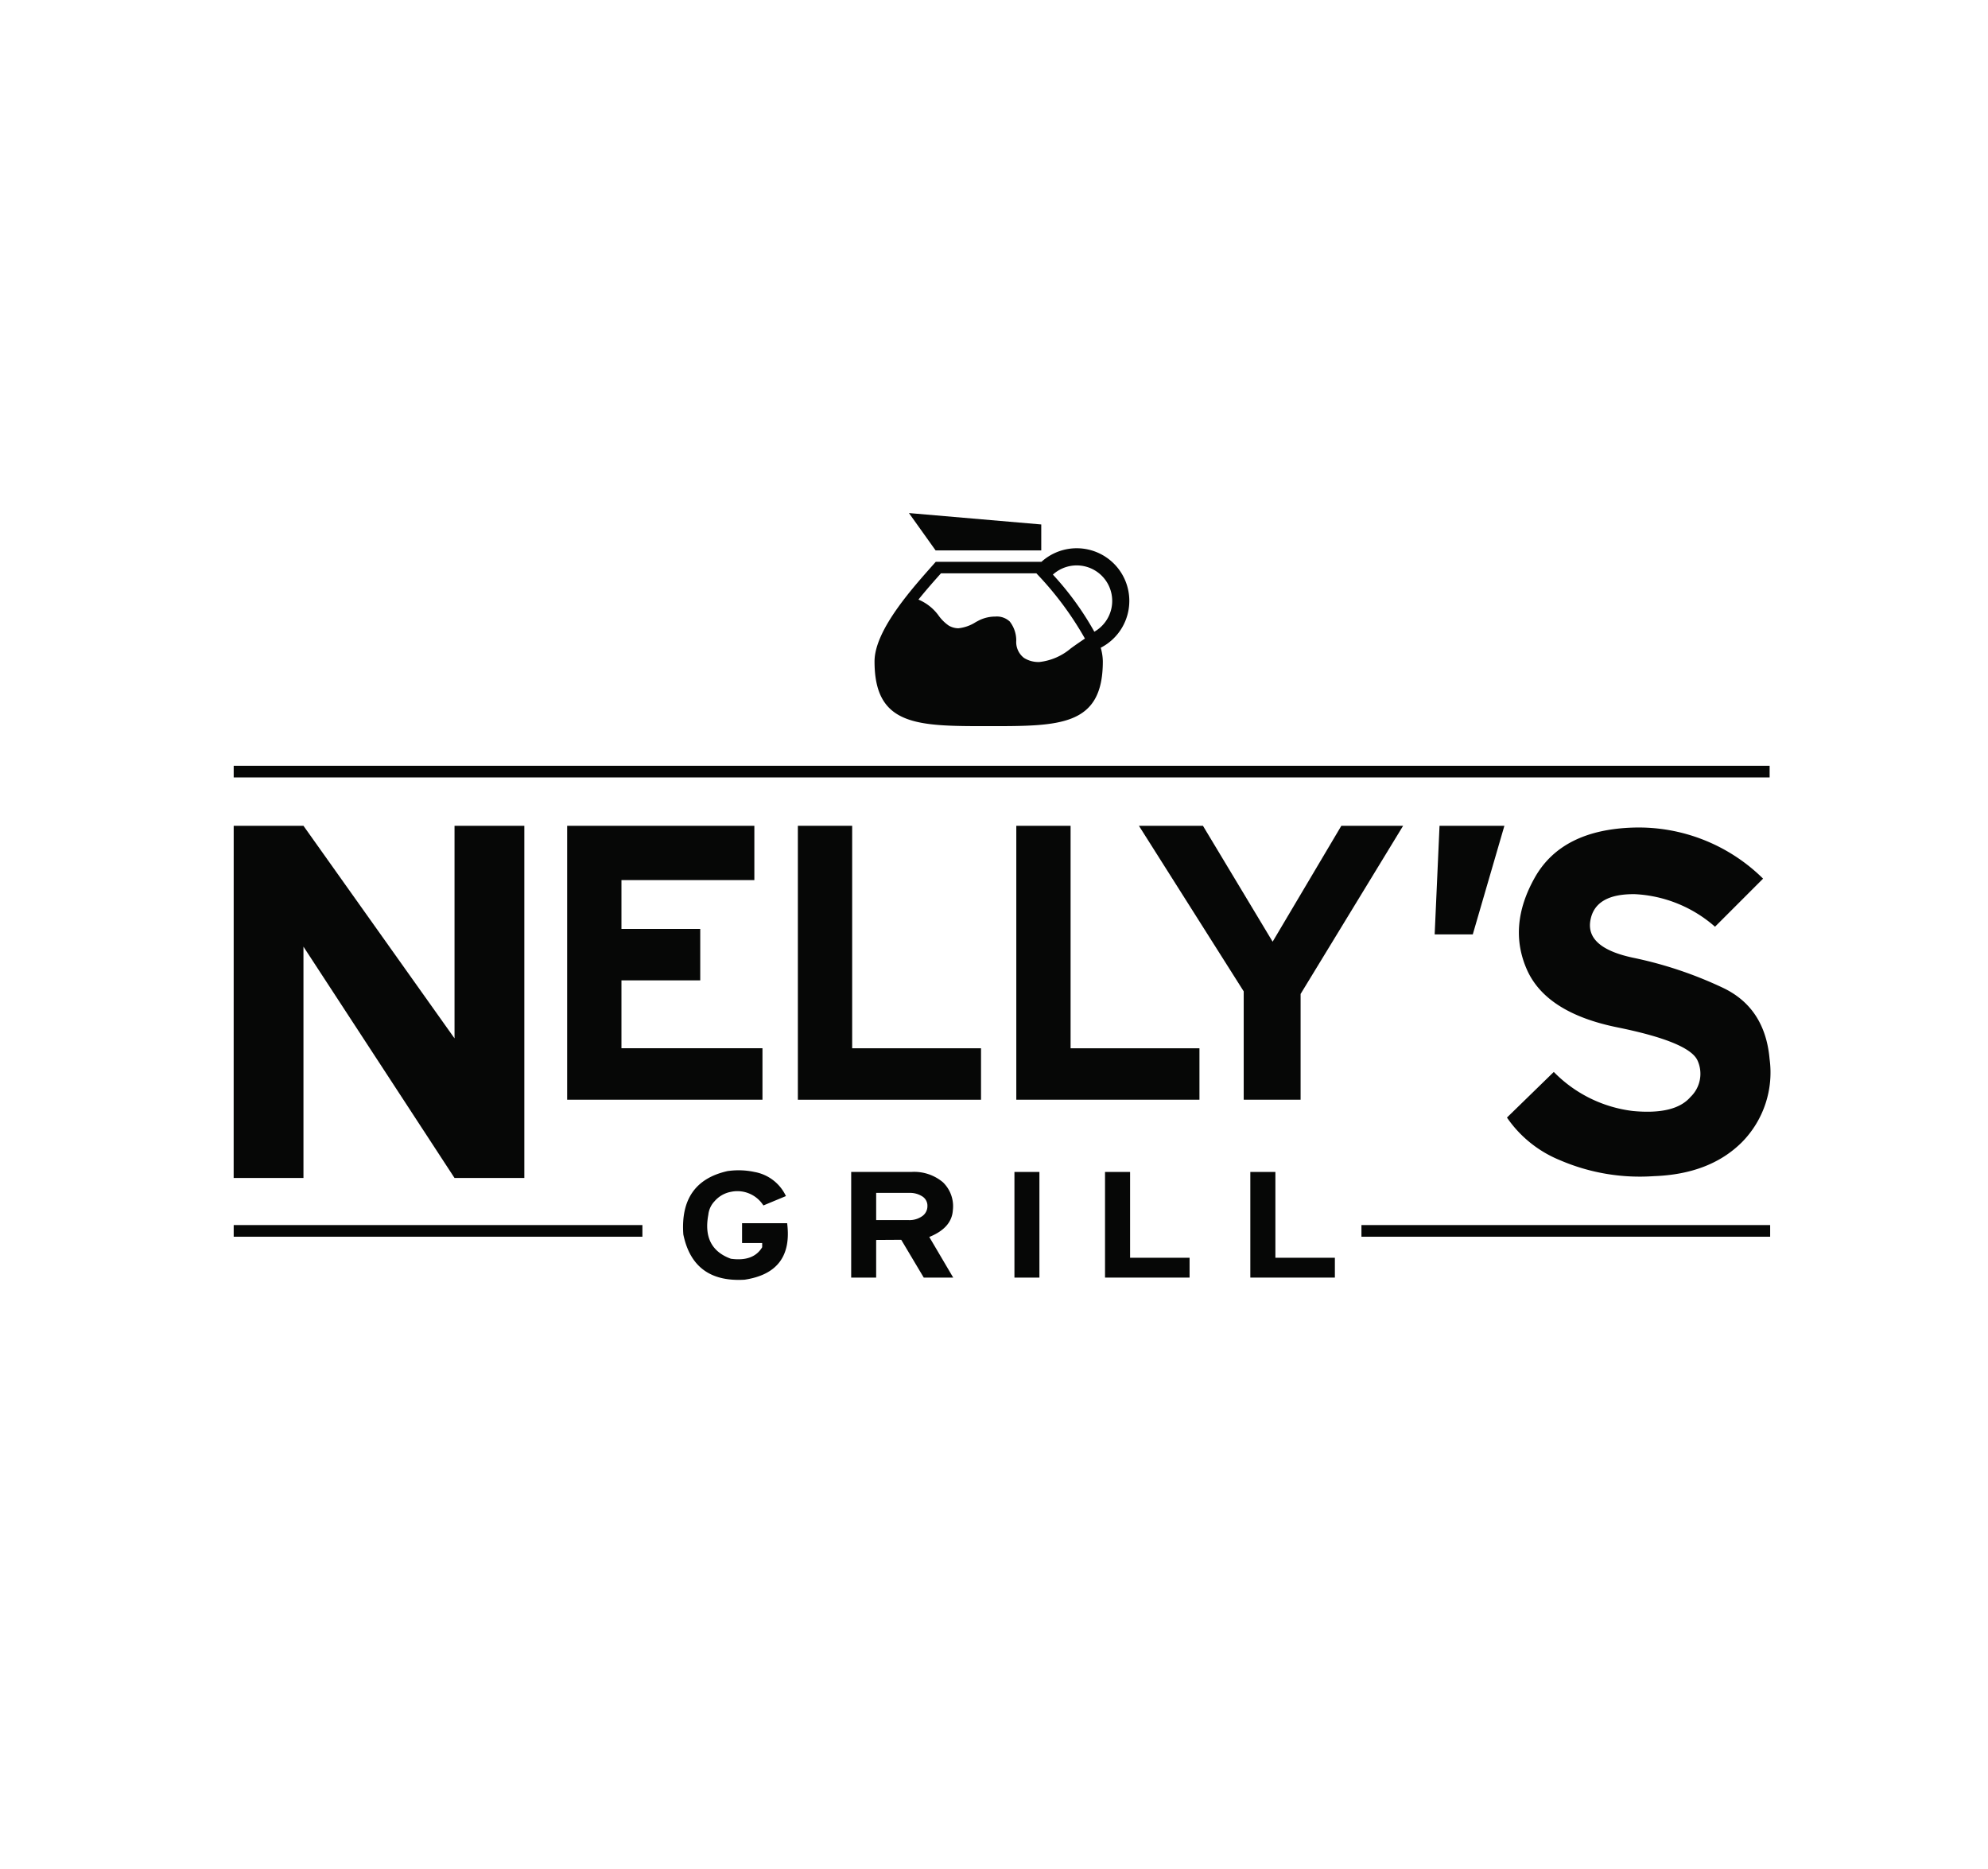
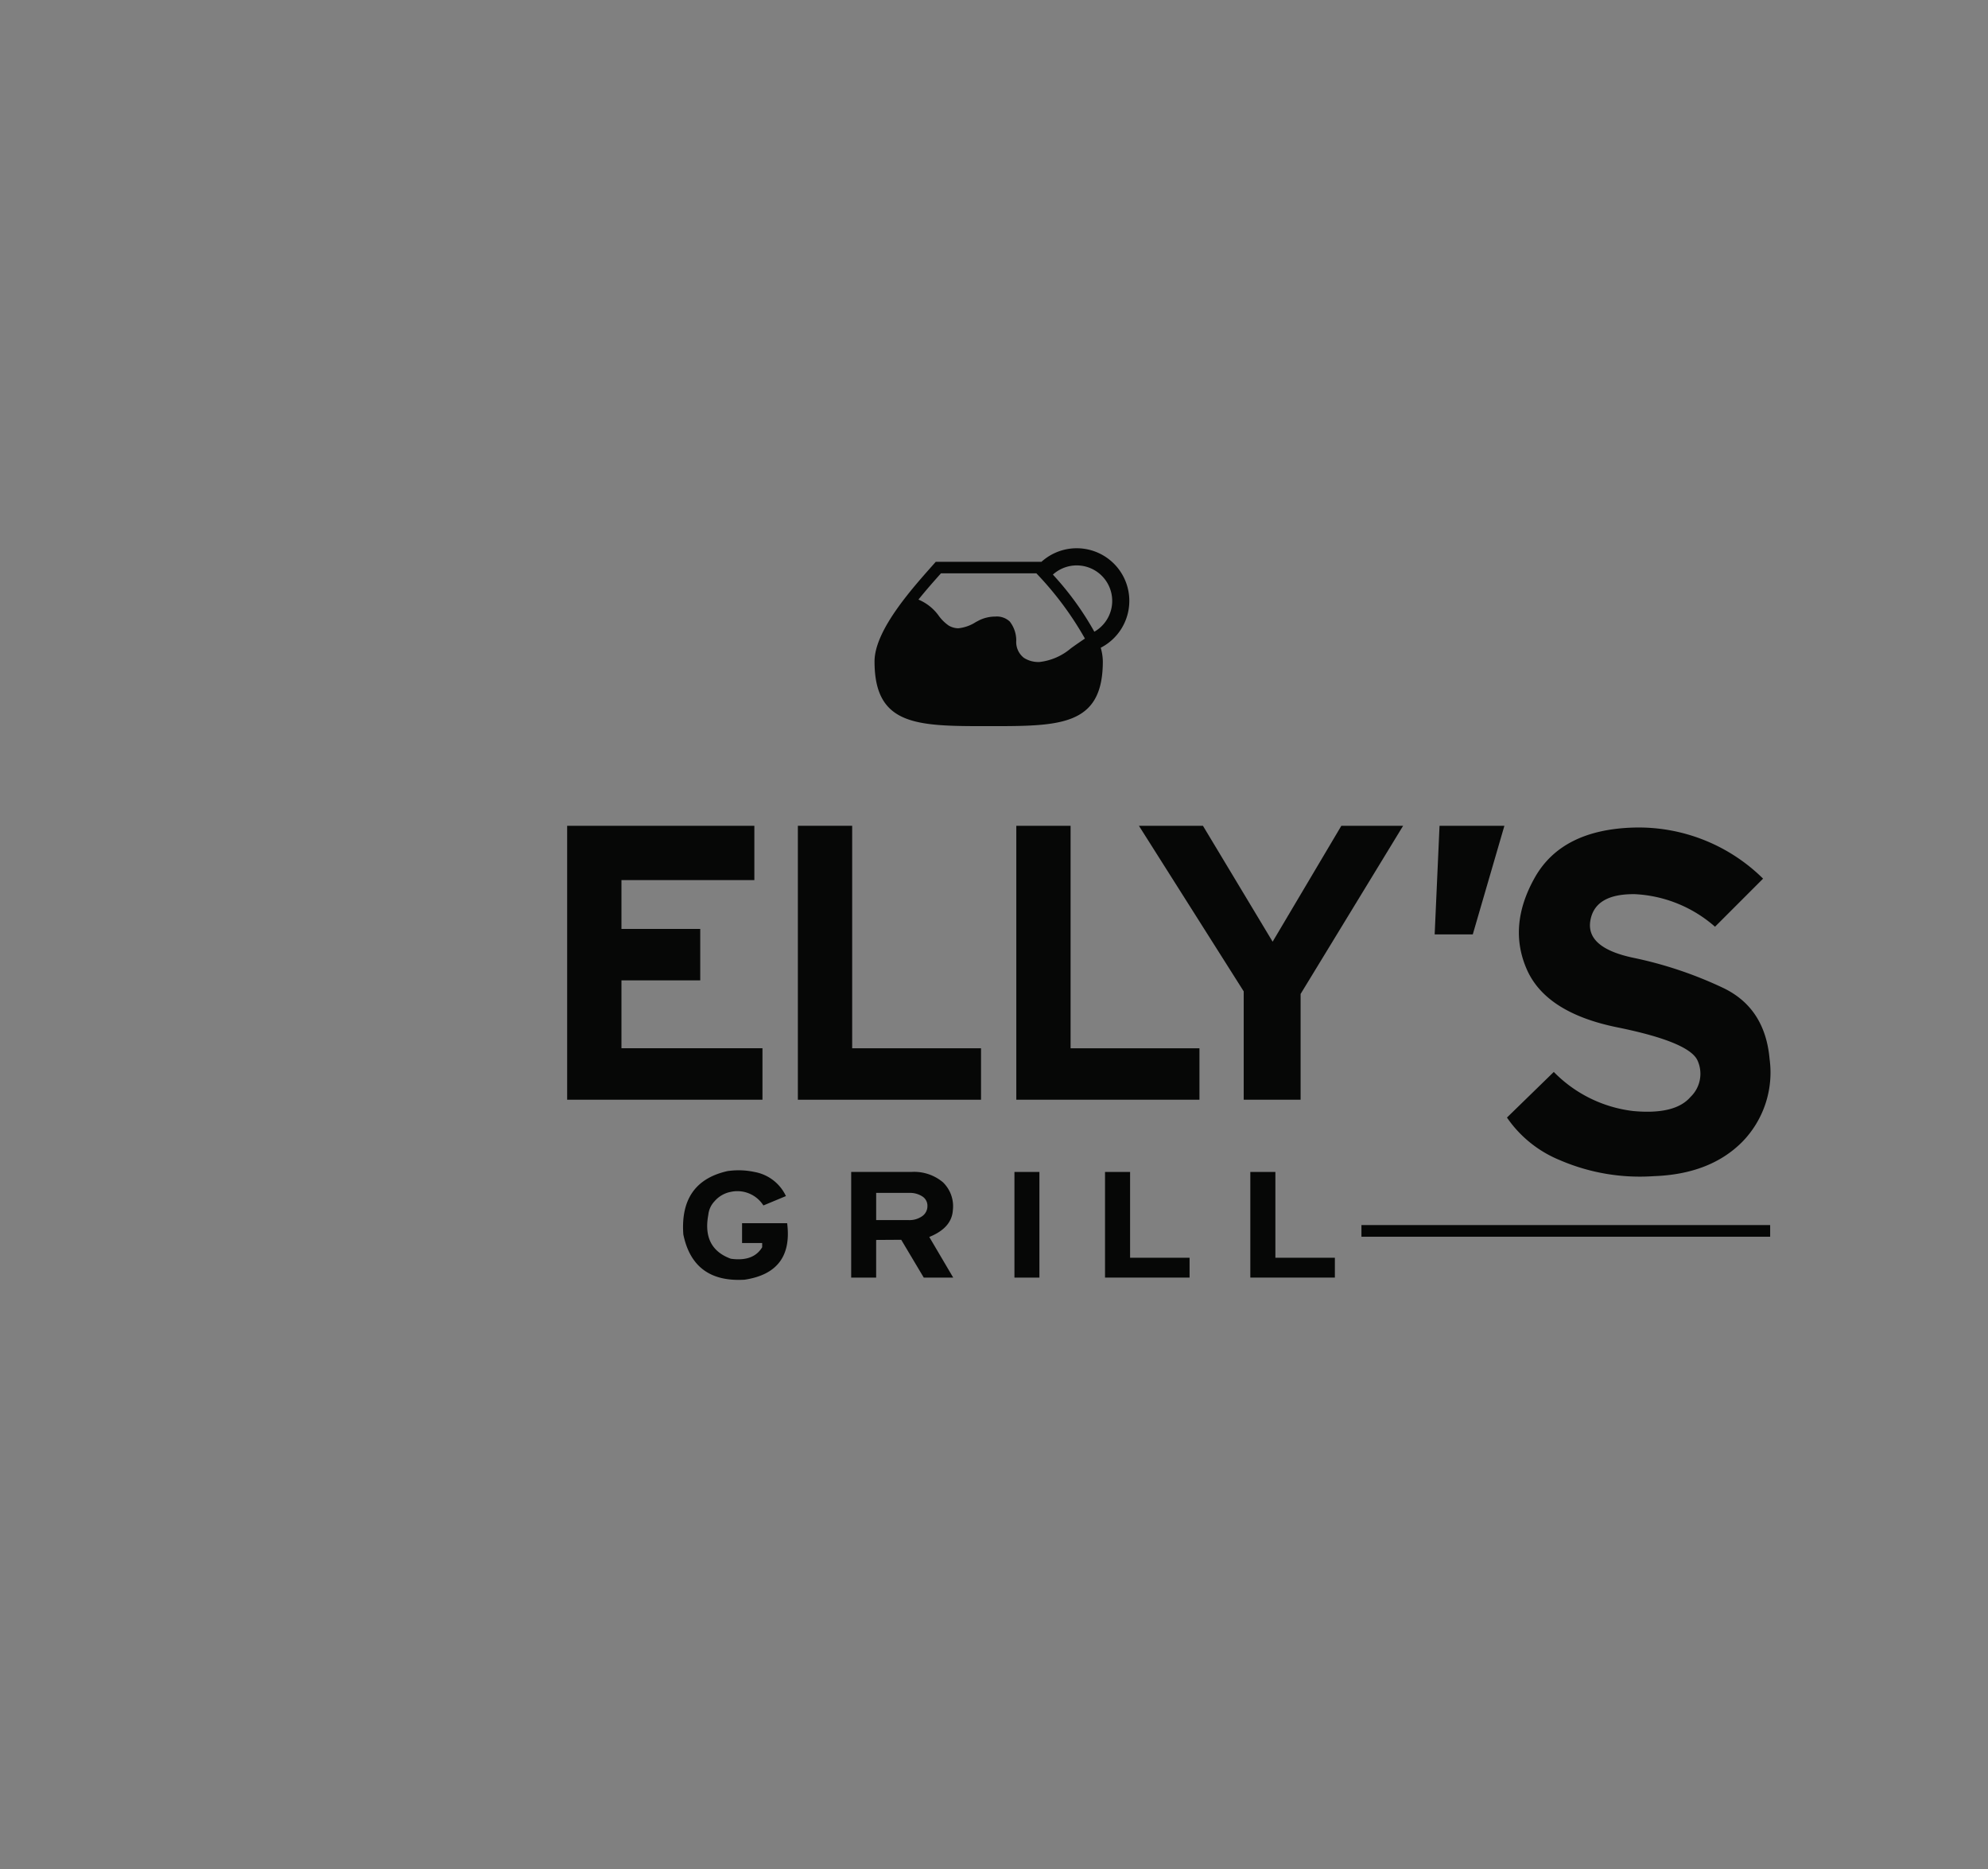
<svg xmlns="http://www.w3.org/2000/svg" width="217" height="204" viewBox="0 0 217 204">
  <rect x="0" y="0" width="217" height="204" fill="#808080" stroke="none" />
  <defs>
    <clipPath id="clip-VCO-Logo-Nellys">
      <rect width="217" height="204" />
    </clipPath>
  </defs>
  <g id="VCO-Logo-Nellys" clip-path="url(#clip-VCO-Logo-Nellys)">
-     <rect width="217" height="204" fill="#fff" />
    <g id="Group_2" data-name="Group 2" transform="translate(-268.375 -114.061)">
      <path id="Path_1" data-name="Path 1" d="M528.042,187.125a5.742,5.742,0,0,0-9.592-4.268H506.913c-2.183,2.475-6.682,7.313-6.682,10.872,0,7.078,4.7,7.062,12.459,7.062s12.46.016,12.46-7.062a5.539,5.539,0,0,0-.23-1.495,5.745,5.745,0,0,0,3.121-5.11m-20.617-2.949.055-.062H517.9l.054.061a35.491,35.491,0,0,1,5.242,7.058c-.378.255-.928.626-1.54,1.072a6.4,6.4,0,0,1-3.415,1.485,2.941,2.941,0,0,1-1.7-.448,2.186,2.186,0,0,1-.841-1.889,3.357,3.357,0,0,0-.71-2.08,2.049,2.049,0,0,0-1.569-.541,4.017,4.017,0,0,0-1.754.4l-.369.193a4.345,4.345,0,0,1-1.926.686,2.135,2.135,0,0,1-1.05-.3,4.551,4.551,0,0,1-1.057-1.032,5.186,5.186,0,0,0-2.242-1.8c.859-1.068,1.724-2.043,2.4-2.8m16.8,6.307a32.417,32.417,0,0,0-4.524-6.234,3.874,3.874,0,1,1,4.524,6.234" transform="translate(-136.396 -7.479)" fill="#060706" />
-       <path id="Path_2" data-name="Path 2" d="M525.753,174.135V171.3l-14.443-1.244,2.909,4.074Z" transform="translate(-143.72)" fill="#060706" />
-       <path id="Path_3" data-name="Path 3" d="M293.885,270.729H301.5l16.49,23.2v-23.2h7.619v38.438h-7.619L301.5,283.92v25.246h-7.619Z" transform="translate(-0.001 -66.542)" fill="#060706" />
      <path id="Path_4" data-name="Path 4" d="M401.259,270.729h20.434v5.927H407.186v5.33h8.6V287.6h-8.6v7.408h15.392v5.617H401.259Z" transform="translate(-70.976 -66.542)" fill="#060706" />
      <path id="Path_5" data-name="Path 5" d="M475.544,270.729h5.927V295.01h14.065v5.617H475.544Z" transform="translate(-120.078 -66.542)" fill="#060706" />
      <path id="Path_6" data-name="Path 6" d="M545.879,270.729h5.926V295.01h14.066v5.617H545.879Z" transform="translate(-166.57 -66.542)" fill="#060706" />
      <path id="Path_7" data-name="Path 7" d="M680.589,282.582l.531-11.853H688.2l-3.451,11.853Z" transform="translate(-255.613 -66.542)" fill="#060706" />
      <path id="Path_8" data-name="Path 8" d="M708.984,297.952a14.5,14.5,0,0,0,8.635,4.263q4.591.437,6.286-1.531a3.5,3.5,0,0,0,.765-3.989q-.929-2.022-8.744-3.608t-9.893-6.34q-2.078-4.755.874-10t10.822-5.466a19.324,19.324,0,0,1,14.1,5.575l-5.247,5.247a14.308,14.308,0,0,0-8.745-3.553q-4.372-.053-4.864,2.9t4.7,4.045a43.51,43.51,0,0,1,9.782,3.279q4.592,2.186,5.083,7.761a10.83,10.83,0,0,1-3.006,9.073q-3.5,3.5-9.619,3.717a22.041,22.041,0,0,1-10.275-1.75,12.9,12.9,0,0,1-5.766-4.645Z" transform="translate(-271.005 -66.901)" fill="#060706" />
      <path id="Path_9" data-name="Path 9" d="M585.362,270.729h6.988l7.607,12.649,7.5-12.649H614.2l-11.19,18.354v11.543H596.8V288.8Z" transform="translate(-192.668 -66.542)" fill="#060706" />
      <path id="Path_10" data-name="Path 10" d="M443.521,381.7a8.321,8.321,0,0,1,2.869.111,4.7,4.7,0,0,1,3.419,2.628l-2.46,1.023a3.367,3.367,0,0,0-3.552-1.484A3.1,3.1,0,0,0,442.02,385a2.516,2.516,0,0,0-.684,1.484q-.684,3.649,2.46,4.794,2.46.341,3.419-1.255v-.461h-2.195V387.4h4.921q.684,5.365-4.645,6.166-5.6.341-6.687-4.939-.418-5.791,4.911-6.934" transform="translate(-95.645 -139.84)" fill="#060706" />
      <path id="Path_11" data-name="Path 11" d="M492.714,382.171h6.554a4.879,4.879,0,0,1,3.46,1.126,3.637,3.637,0,0,1,1.082,3.053q-.123,1.928-2.573,2.917l2.613,4.435h-3.215l-2.46-4.128-2.736.017V393.7h-2.726Zm2.726,2.285v2.969h3.553a2.4,2.4,0,0,0,1.47-.427,1.322,1.322,0,0,0,.572-1.109,1.194,1.194,0,0,0-.572-1.057,2.475,2.475,0,0,0-1.388-.376Z" transform="translate(-131.427 -140.205)" fill="#060706" />
      <rect id="Rectangle_3" data-name="Rectangle 3" width="2.726" height="11.531" transform="translate(379.106 241.966)" fill="#060706" />
      <path id="Path_12" data-name="Path 12" d="M574.449,382.171h2.736v9.365h6.493V393.7h-9.229Z" transform="translate(-185.455 -140.205)" fill="#060706" />
      <path id="Path_13" data-name="Path 13" d="M621.234,382.171h2.736v9.365h6.493V393.7h-9.229Z" transform="translate(-216.38 -140.205)" fill="#060706" />
-       <rect id="Rectangle_4" data-name="Rectangle 4" width="44.612" height="1.273" transform="translate(293.884 247.763)" fill="#060706" />
-       <rect id="Rectangle_5" data-name="Rectangle 5" width="167.655" height="1.272" transform="translate(293.884 197.637)" fill="#060706" />
      <rect id="Rectangle_6" data-name="Rectangle 6" width="44.613" height="1.273" transform="translate(416.983 247.763)" fill="#060706" />
    </g>
  </g>
</svg>